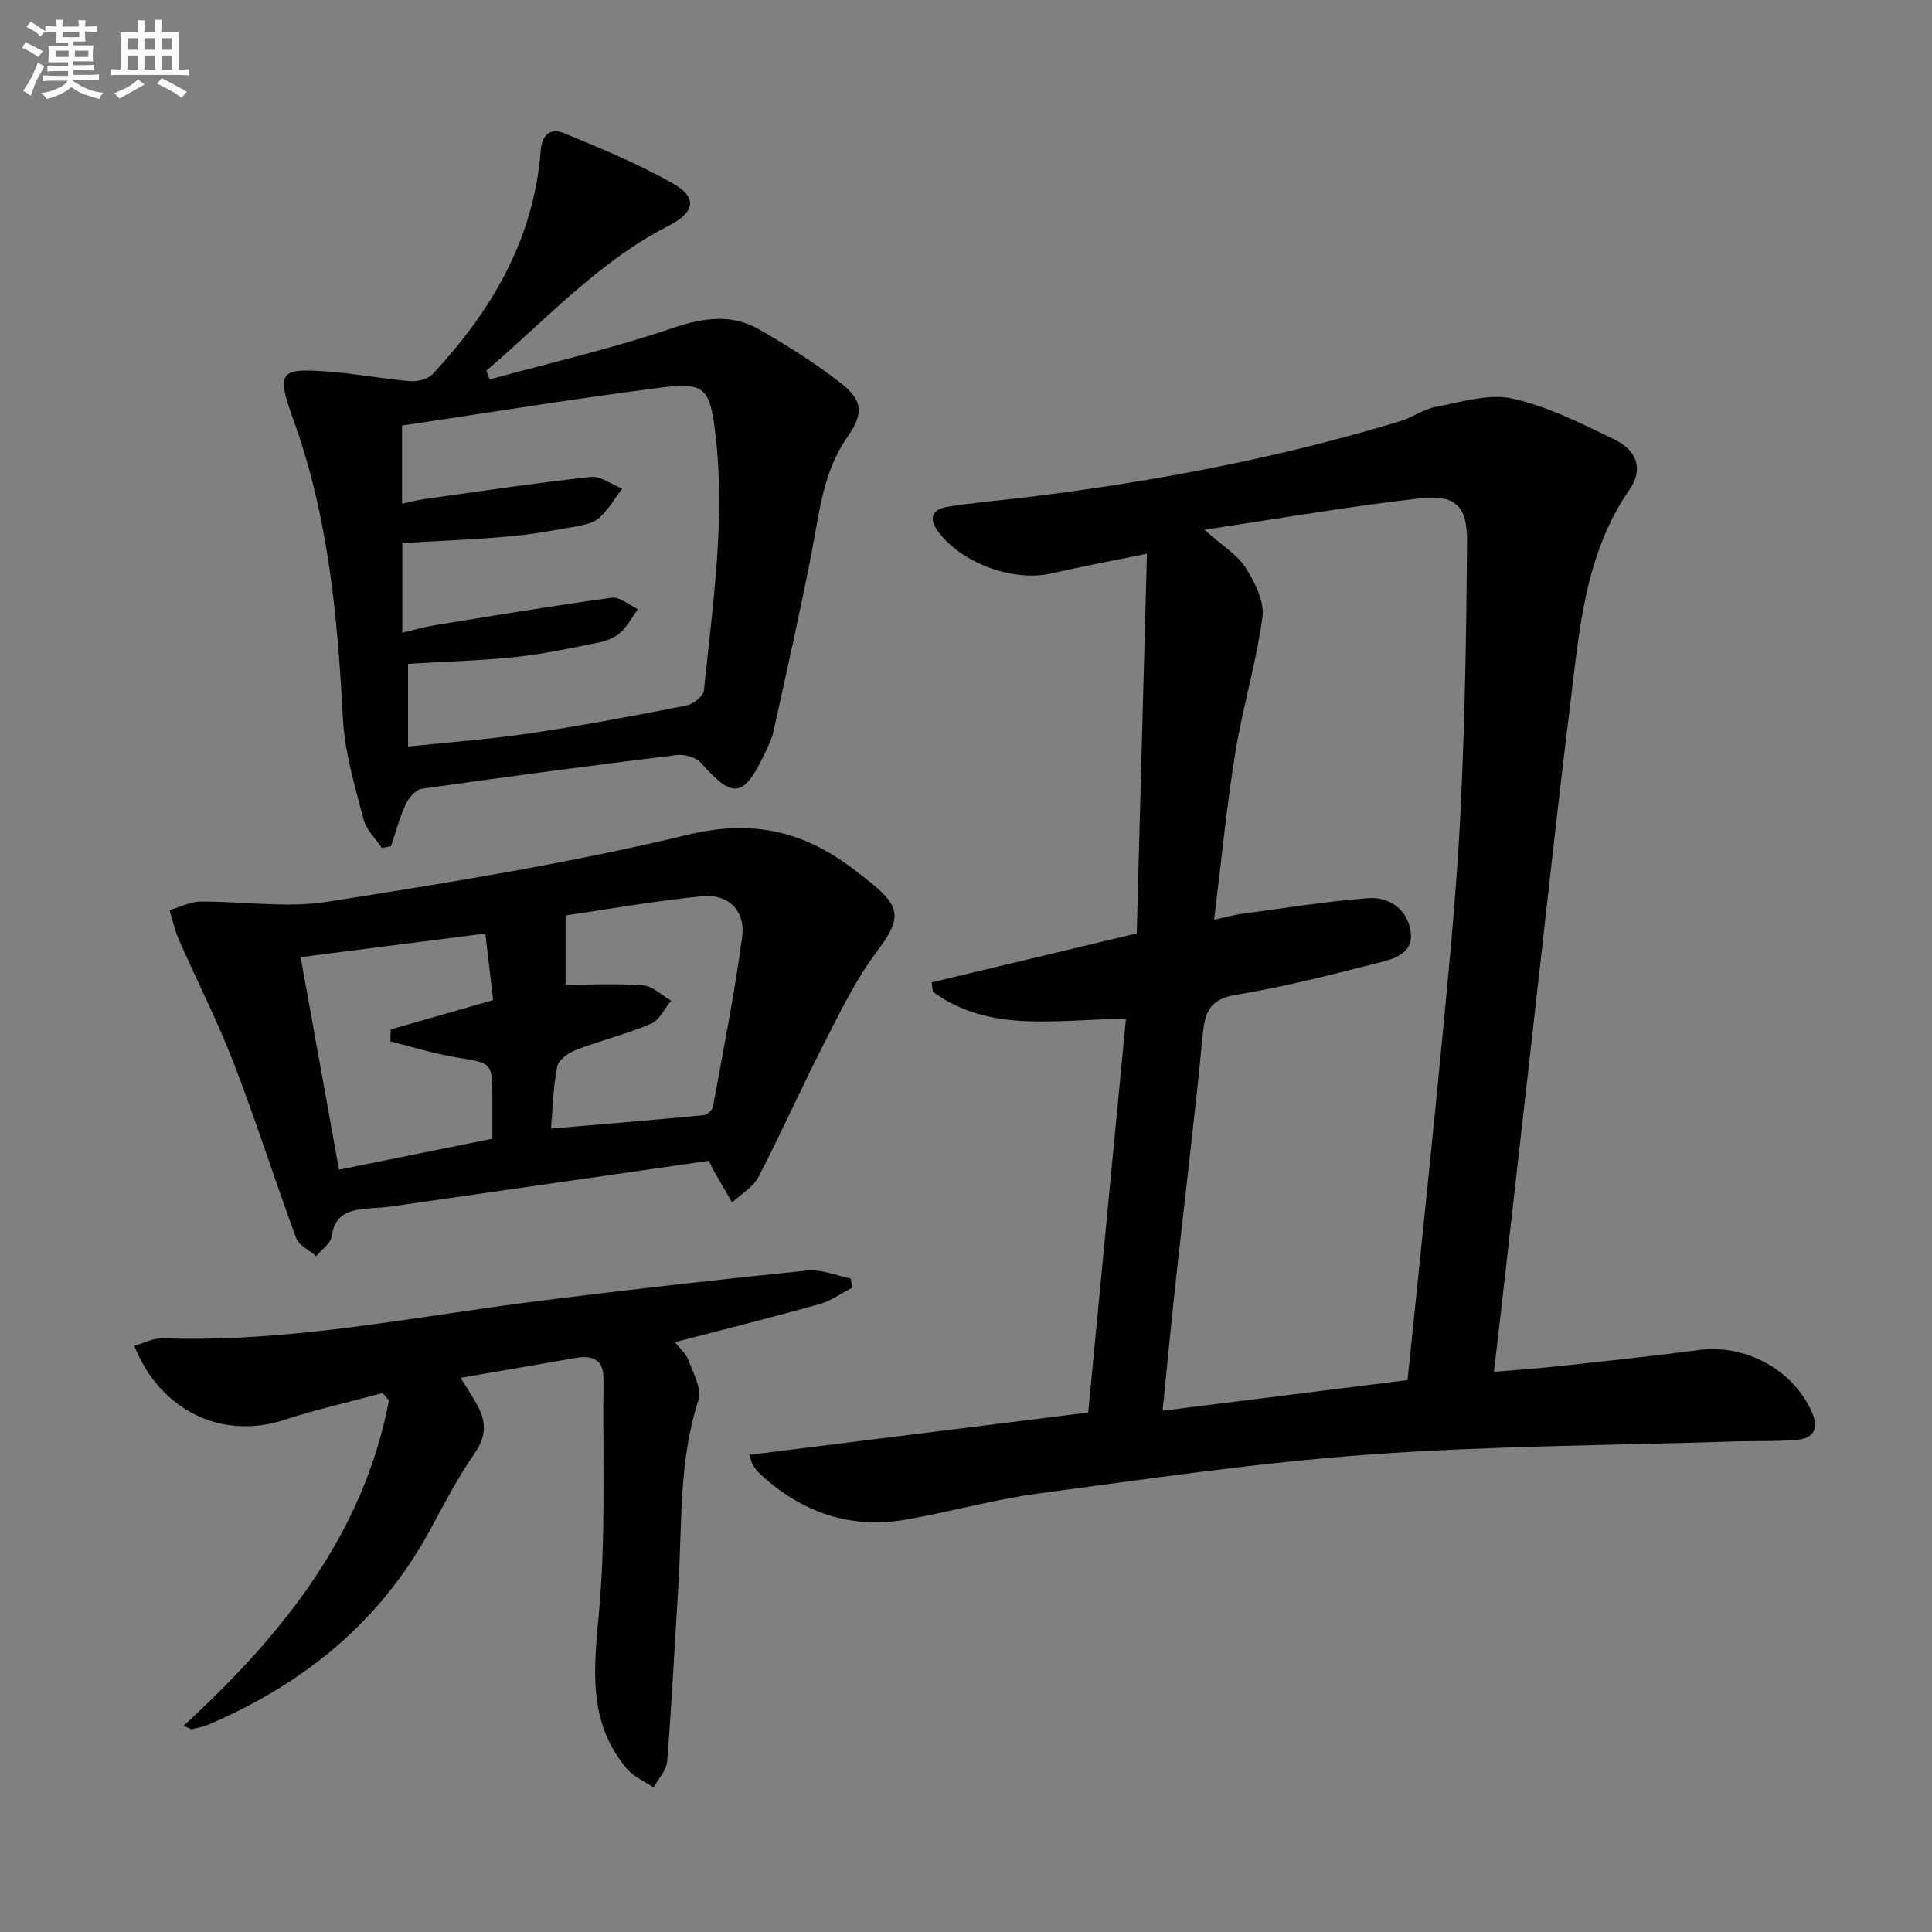
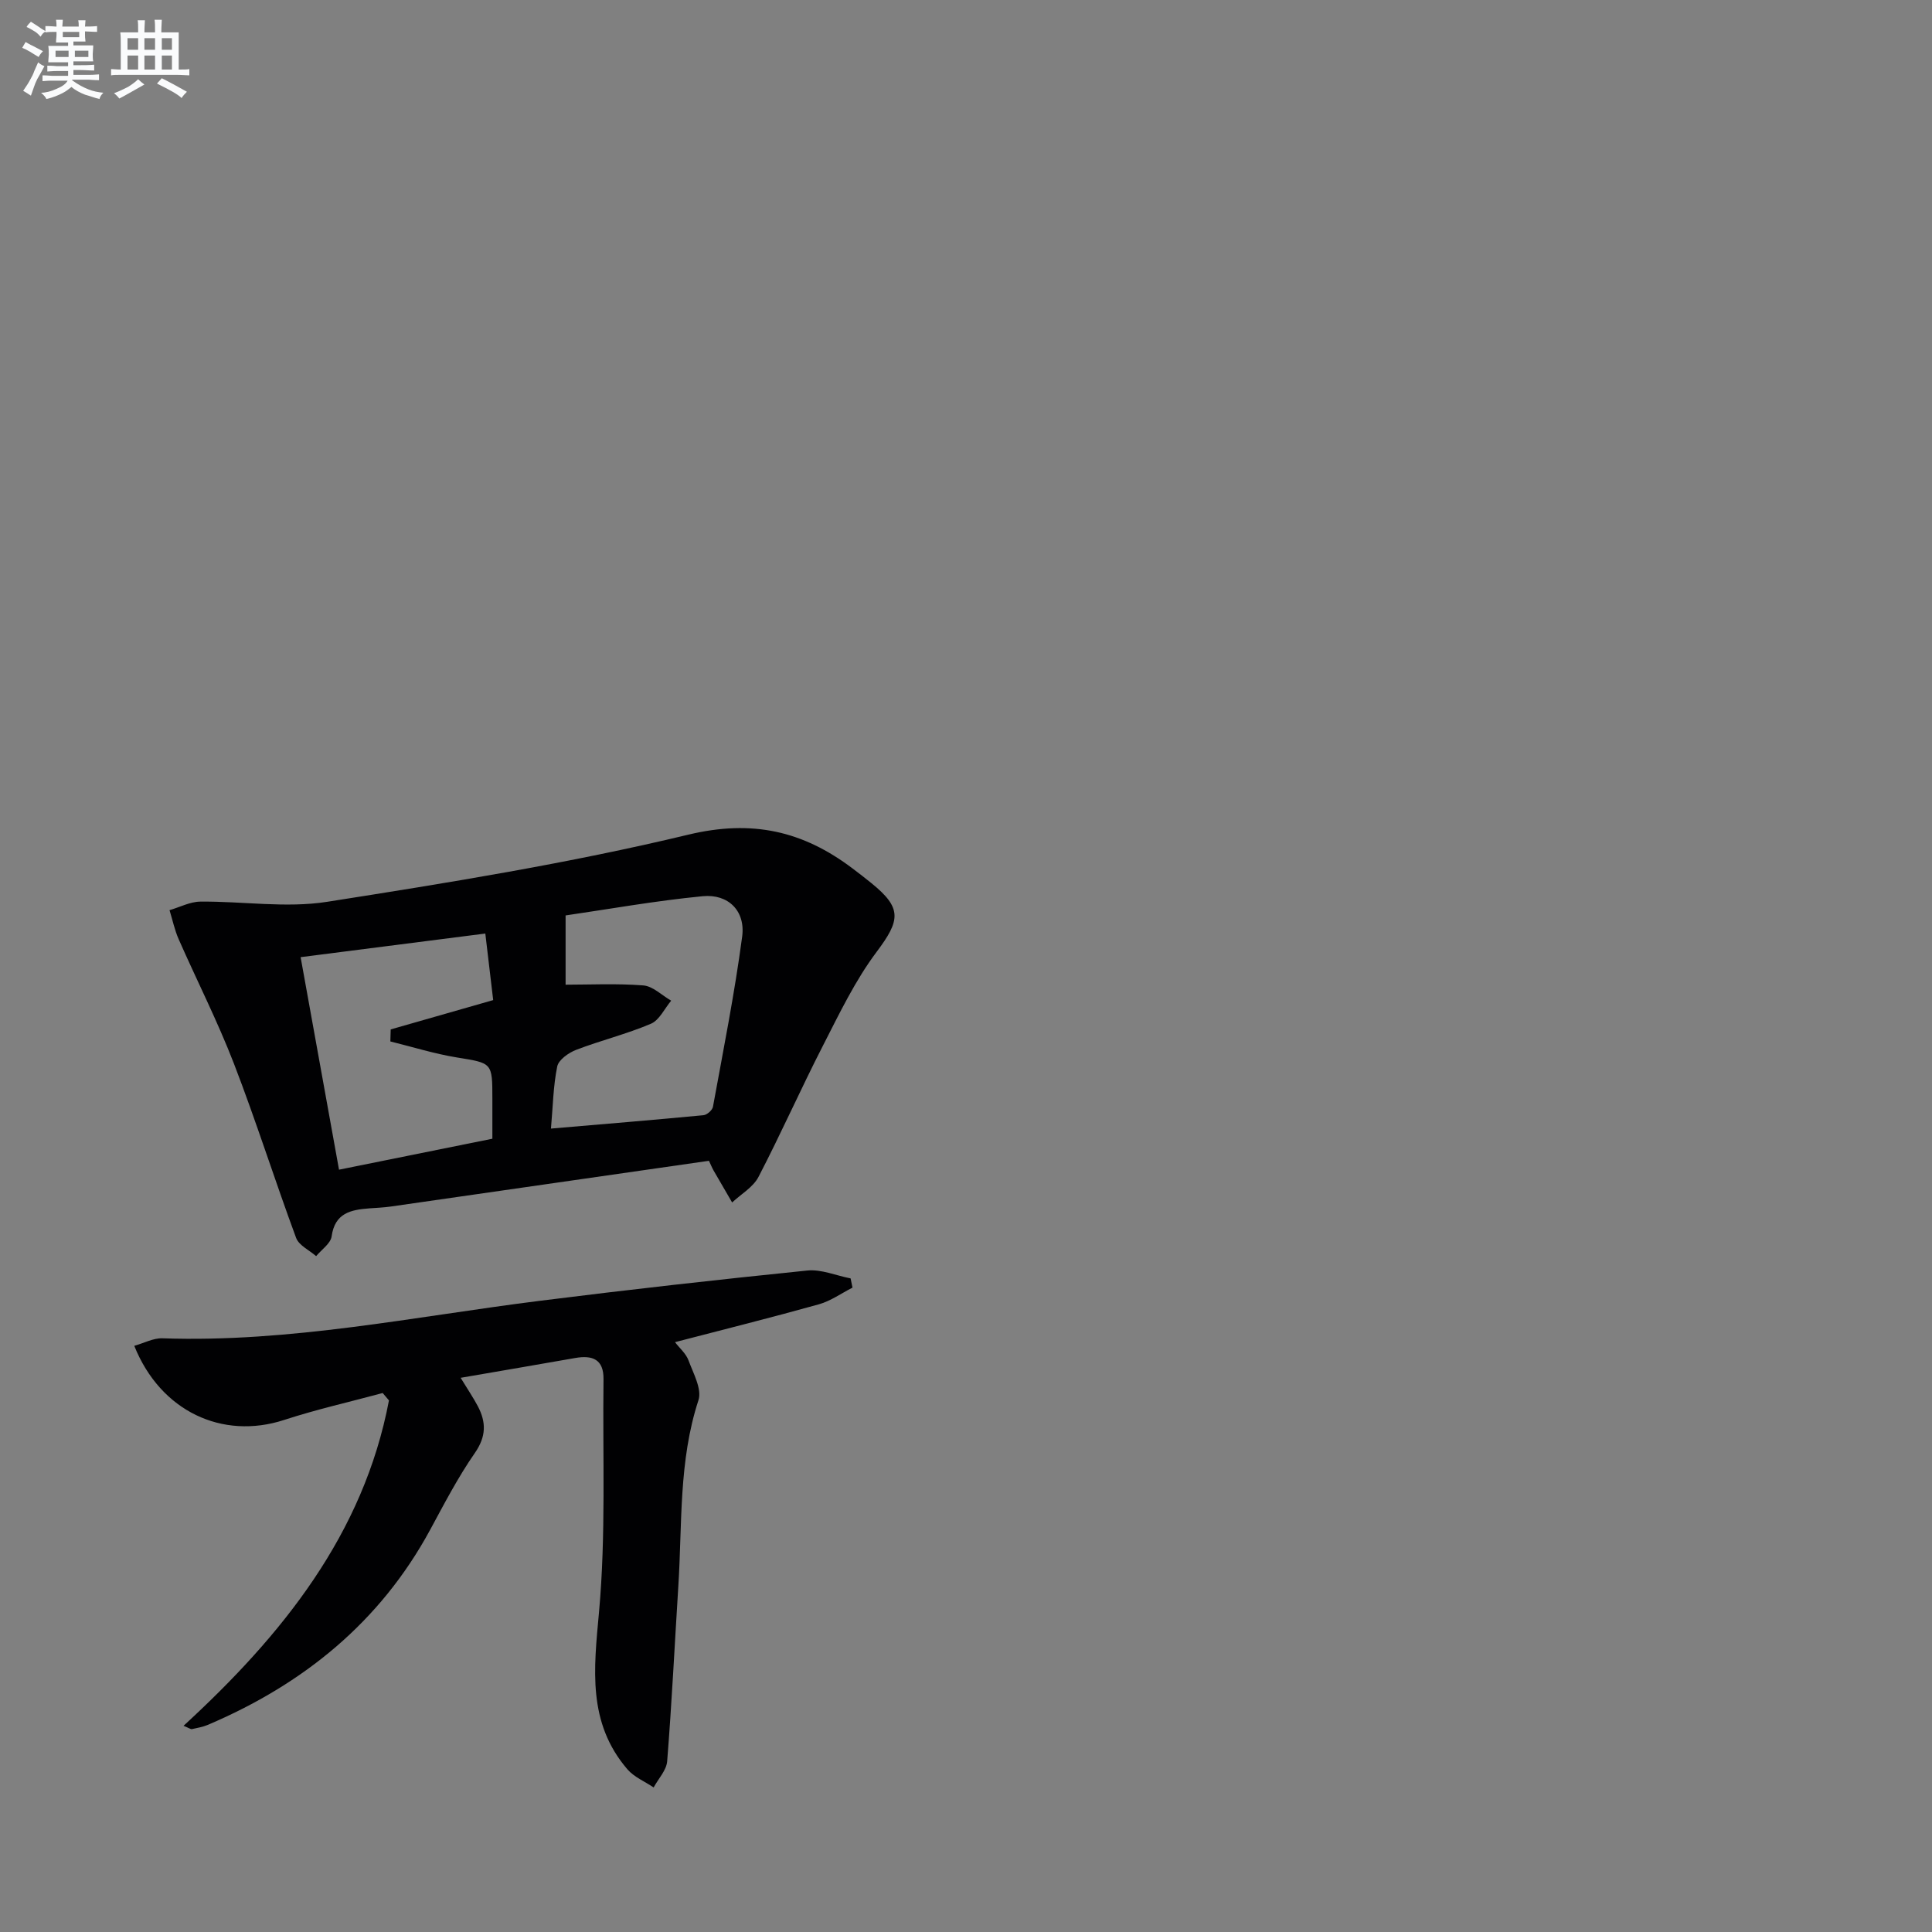
<svg xmlns="http://www.w3.org/2000/svg" enable-background="new 0 0 400 400" viewBox="0 0 400 400">
  <rect x="0" y="0" width="400" height="400" fill="#808080" stroke="none" />
  <g fill="#010103">
-     <path d="m235.35 193.25c.7-25.97 1.39-51.69 2.11-78.61-7.66 1.57-13.76 2.71-19.81 4.09-7.99 1.81-18.78-2.21-23.54-8.85-2.07-2.89-.74-4.51 2.05-4.95 5.39-.87 10.85-1.31 16.28-1.97 26.23-3.18 52.12-8.07 77.44-15.75 2.52-.76 4.81-2.49 7.35-2.96 5.27-.98 10.95-2.82 15.9-1.73 7.33 1.62 14.31 5.18 21.17 8.5 4.74 2.29 5.91 6.26 3.1 10.3-9.26 13.35-10.37 28.89-12.26 44.18-2.75 22.26-5.15 44.56-7.68 66.85-2.14 18.82-4.26 37.65-6.39 56.47-.54 4.78-1.11 9.56-1.77 15.2 4.74-.41 9.25-.71 13.75-1.2 9.58-1.04 19.16-2.06 28.72-3.31 9.59-1.26 19.33 4 23.29 12.69 1.6 3.52.57 5.61-3.12 5.91-4.43.37-8.9.19-13.35.34-25.09.81-50.24.89-75.27 2.71-22.82 1.66-45.54 5.01-68.25 8.04-9.19 1.23-18.19 3.77-27.34 5.39-11.61 2.06-21.67-1.4-30.27-9.34-.6-.56-1.12-1.23-1.58-1.91-.26-.39-.33-.92-.73-2.13 23.49-2.93 46.81-5.85 70.15-8.76 2.65-27.63 5.21-54.39 7.81-81.48-13.86-.07-27.89 3.16-39.95-5.62-.09-.65-.19-1.31-.28-1.96 13.8-3.31 27.61-6.6 42.47-10.14zm56.07 92.48c2.53-24.76 5.13-49.17 7.46-73.61 1.44-15.05 2.85-30.11 3.56-45.2.86-18.27 1.17-36.57 1.3-54.86.05-7.21-2.4-9.69-9.54-8.9-14.54 1.62-28.98 4.15-44.85 6.51 3.85 3.43 6.9 5.23 8.57 7.88 1.88 3 3.89 6.96 3.46 10.18-1.28 9.5-4.12 18.79-5.65 28.27-1.81 11.22-2.89 22.56-4.36 34.42 2.51-.54 4.1-1 5.72-1.22 8.7-1.16 17.38-2.56 26.12-3.24 4.26-.33 7.98 2.12 8.8 6.57.91 4.99-3.52 6.02-6.93 6.88-9.63 2.45-19.3 4.93-29.09 6.53-5.29.87-6.5 3.32-6.95 8.08-1.64 17.03-3.73 34.01-5.59 51.01-.97 8.83-1.8 17.68-2.75 27.05 17.08-2.13 33.34-4.17 50.72-6.35z" />
-     <path d="m79.06 175.56c-1.31-1.97-3.25-3.77-3.8-5.93-1.76-6.86-3.89-13.8-4.26-20.79-1.1-20.98-2.98-41.72-10.17-61.69-3.73-10.35-3.12-11.04 7.82-10.16 5.46.44 10.86 1.49 16.32 1.93 1.54.12 3.69-.46 4.69-1.54 12.15-13.08 20.88-27.9 22.28-46.17.26-3.38 2.06-4.79 4.84-3.64 7.61 3.16 15.29 6.3 22.44 10.35 5.27 2.98 4.69 6.03-.86 8.86-14.61 7.48-25.46 19.57-37.68 29.97.24.6.48 1.2.71 1.8 12.59-3.45 25.36-6.38 37.7-10.57 6.45-2.19 12.3-3.1 18.15.26 5.88 3.39 11.7 7.02 17.01 11.22 4.58 3.62 4.45 6.34 1.13 11.12-5.02 7.22-5.77 15.73-7.38 24.03-2.4 12.35-5.18 24.62-7.88 36.91-.35 1.6-1.14 3.11-1.85 4.61-4.32 9.06-6.55 9.28-13.12 1.84-1.03-1.16-3.4-1.85-5.02-1.65-17.62 2.16-35.23 4.49-52.8 6.99-1.26.18-2.71 1.86-3.32 3.19-1.29 2.78-2.07 5.79-3.06 8.71-.63.11-1.26.23-1.89.35zm5.42-21c8.72-.92 17.13-1.52 25.44-2.76 10.81-1.61 21.56-3.64 32.29-5.75 1.38-.27 3.41-1.95 3.53-3.15 1.82-17.84 4.55-35.65 2.3-53.67-1.09-8.76-2.17-10.14-11.08-9-17.9 2.29-35.73 5.2-53.72 7.88v16.18c1.69-.36 3.13-.75 4.6-.96 11.48-1.6 22.94-3.33 34.46-4.59 2.06-.22 4.34 1.57 6.52 2.43-1.52 2.01-2.83 4.26-4.65 5.96-1.12 1.05-2.98 1.51-4.58 1.8-4.73.85-9.48 1.72-14.26 2.14-7.37.65-14.78.93-22.04 1.36v18.55c2.42-.56 4.49-1.17 6.59-1.51 12.25-1.99 24.5-4.05 36.79-5.72 1.66-.23 3.6 1.54 5.4 2.38-1.21 1.66-2.2 3.56-3.7 4.9-1.17 1.05-2.91 1.69-4.5 2.01-5.68 1.14-11.36 2.38-17.11 2.98-7.37.77-14.8.97-22.28 1.42z" />
    <path d="m146.78 240.33c-22.23 3.2-44.05 6.34-65.87 9.47-1.48.21-2.98.27-4.47.38-3.8.29-7.11.95-7.78 5.8-.21 1.48-2.09 2.74-3.21 4.09-1.42-1.24-3.56-2.22-4.14-3.77-4.43-11.97-8.28-24.17-12.87-36.07-3.38-8.76-7.66-17.17-11.45-25.78-.84-1.91-1.27-4-1.89-6.01 2.13-.62 4.25-1.75 6.38-1.77 8.76-.09 17.71 1.38 26.25.04 25.04-3.93 50.15-7.98 74.77-13.9 13.28-3.19 23.76-.74 33.98 6.97 1.33 1 2.65 2.02 3.94 3.07 6.37 5.16 6.01 7.65 1.08 14.22-4.43 5.9-7.69 12.73-11.08 19.35-4.62 9.01-8.72 18.28-13.39 27.26-1.11 2.13-3.6 3.54-5.45 5.28-1.28-2.2-2.57-4.4-3.84-6.62-.32-.56-.57-1.18-.96-2.01zm-46.3-47.05c-12.92 1.65-25.32 3.24-38.24 4.89 2.7 14.96 5.3 29.34 7.95 44 11.07-2.24 21.26-4.29 31.75-6.41 0-2.97 0-5.62 0-8.26 0-7.56-.03-7.37-7.38-8.57-4.64-.76-9.16-2.18-13.74-3.31.02-.83.05-1.66.07-2.49 6.88-1.97 13.76-3.93 21.22-6.07-.52-4.43-1.06-8.95-1.63-13.78zm13.59 40.38c10.87-.93 21.24-1.78 31.58-2.77.73-.07 1.83-1.04 1.96-1.74 2.14-11.73 4.48-23.44 6.05-35.25.7-5.3-2.87-8.86-8.17-8.35-9.85.95-19.61 2.71-28.39 3.98v14.34c4.89 0 10.52-.28 16.09.15 1.99.16 3.85 2.06 5.77 3.16-1.38 1.64-2.44 4.03-4.2 4.78-5.01 2.13-10.36 3.44-15.45 5.39-1.57.6-3.65 2.06-3.94 3.44-.83 4.04-.89 8.23-1.3 12.87z" />
    <path d="m95.37 285.26c1.53 2.51 2.64 4.14 3.56 5.88 1.75 3.33 1.75 6.28-.62 9.69-3.5 5.03-6.34 10.53-9.27 15.93-10.37 19.11-26.23 31.92-45.95 40.33-1.05.45-2.21.66-3.34.9-.26.06-.59-.21-1.75-.68 20.49-18.83 37.27-39.68 42.53-67.37-.43-.51-.87-1.02-1.3-1.53-6.81 1.84-13.72 3.39-20.42 5.58-12.73 4.15-25.57-1.76-31.01-15.35 2.01-.56 3.95-1.63 5.84-1.56 26.4.92 52.15-4.5 78.12-7.76 18.43-2.32 36.89-4.39 55.37-6.27 2.91-.3 5.98 1.05 8.98 1.63.13.64.26 1.27.39 1.91-2.31 1.17-4.5 2.76-6.95 3.45-9.73 2.72-19.53 5.17-29.8 7.84.97 1.26 2.27 2.36 2.79 3.75.99 2.69 2.82 5.96 2.07 8.26-4.13 12.61-3.35 25.63-4.17 38.52-.76 12.08-1.35 24.18-2.31 36.25-.15 1.86-1.83 3.61-2.8 5.41-1.83-1.23-4.04-2.14-5.43-3.75-8.31-9.68-6.95-20.8-5.88-32.56 1.45-15.97.73-32.14.93-48.23.05-4.1-2.29-5-5.86-4.37-7.68 1.36-15.35 2.65-23.72 4.1z" />
  </g>
  <path d="m6.8 9.5c.6.3 1.3.7 2.1 1.1-.4.4-.7.8-.9 1.2-.7-.4-1.3-.8-1.8-1.1s-1.1-.6-1.6-.8c.2-.4.5-.8.7-1.2.4.2.8.5 1.5.8zm.9 6.9c-.3.6-.5 1.1-.7 1.7s-.4 1.1-.6 1.7c-.6-.4-1.1-.7-1.6-1 .7-1 1.2-1.8 1.5-2.4.3-.5.6-1.1.8-1.7.3-.6.5-1.2.8-1.8.3.3.8.6 1.3.8-.7 1.3-1.2 2.2-1.5 2.7zm.1-11c.4.3 1 .7 1.7 1.1-.5.2-.8.6-1.1 1.1-.5-.6-1-1-1.4-1.2s-.9-.6-1.5-.8c.2-.4.5-.7.9-1.1.5.3.9.6 1.4.9zm10.5 13.1c1 .4 2 .6 3.1.7-.4.4-.7.8-.8 1.3-.9-.2-1.9-.6-3-.9-1-.4-2-.9-2.8-1.6-.5.4-1.1.9-1.9 1.3s-1.9.9-3.3 1.2c-.1-.3-.5-.8-1.1-1.3 1 0 2.1-.3 3.2-.8 1.2-.5 1.9-1 2.3-1.7h-3.2c-.4 0-1 0-2 .1v-1.2c1 0 1.7.1 2 .1h3.3v-1h-2.3c-.2 0-.9 0-2 .1v-1.2c1.2 0 1.9.1 2 .1h2.3v-.8h-4.1c0-.7.1-1.2.1-1.6 0-.5 0-1.1-.1-1.8h4.1v-.7h-2.5c0-.6.1-1.1.1-1.6v-.6h-.5c-.4 0-1 0-1.8.1v-1.3c1.2 0 1.9.1 2.1.1h.2c0-.3 0-.8-.1-1.4h1.4c0 .6-.1 1-.1 1.4h3.4c0-.4 0-.8-.1-1.3h1.5c0 .4-.1.9-.1 1.3.7 0 1.5 0 2.5-.1v1.2c-1 0-1.8-.1-2.5-.1v.6c0 .3 0 .8.1 1.5h-2.5v.8h4.1c0 .8-.1 1.3-.1 1.8s0 1 .1 1.5h-4.1v.8h1.4c.8 0 1.8 0 2.9-.1v1.2c-1 0-1.9-.1-2.8-.1h-1.5v1h3.2c.3 0 1 0 2.1-.1v1.2c-1.1 0-1.8-.1-2.1-.1h-3.4l-.1.1c1.4 1 2.4 1.5 3.4 1.9zm-4.1-6.7v-1.3h-2.7v1.3zm2.2-4.1v-1.1h-3.4v1.1zm1.9 4.1v-1.3h-2.8v1.3z" fill="#fafbfc" />
  <path d="m37 6.7v2.3 5.4c1 0 1.8 0 2.2-.1v1.3c-.6 0-1.5-.1-2.5-.1h-11.9c-.7 0-1.3 0-1.8.1v-1.3c.5 0 1.1.1 2 .1v-5.2c0-1 0-1.8-.1-2.5h3.7c0-1.3 0-2.1-.1-2.5h1.5c0 .4-.1 1.3-.1 2.5h2.2c0-1.2 0-2.1-.1-2.6h1.5c0 .4-.1 1.3-.1 2.6zm-12.3 13.7c-.3-.4-.7-.8-1.1-1.1 1.1-.4 2.1-.9 2.9-1.3.8-.5 1.5-1 2.1-1.6.4.4.9.8 1.3 1.1-2.5 1.4-4.2 2.4-5.2 2.9zm3.9-10.1v-2.4h-2.2v2.4zm0 4.1v-2.9h-2.2v2.9zm3.5-4.1v-2.4h-2.2v2.4zm0 4.1v-2.9h-2.2v2.9zm.4 2.9 1-1.1c.6.3 1.4.7 2.5 1.3s2 1.1 2.7 1.5c-.4.4-.8.8-1.1 1.3-.8-.8-2.5-1.7-5.1-3zm3.1-7v-2.4h-2.1v2.4zm0 4.1v-2.9h-2.1v2.9z" fill="#fafbfc" />
</svg>